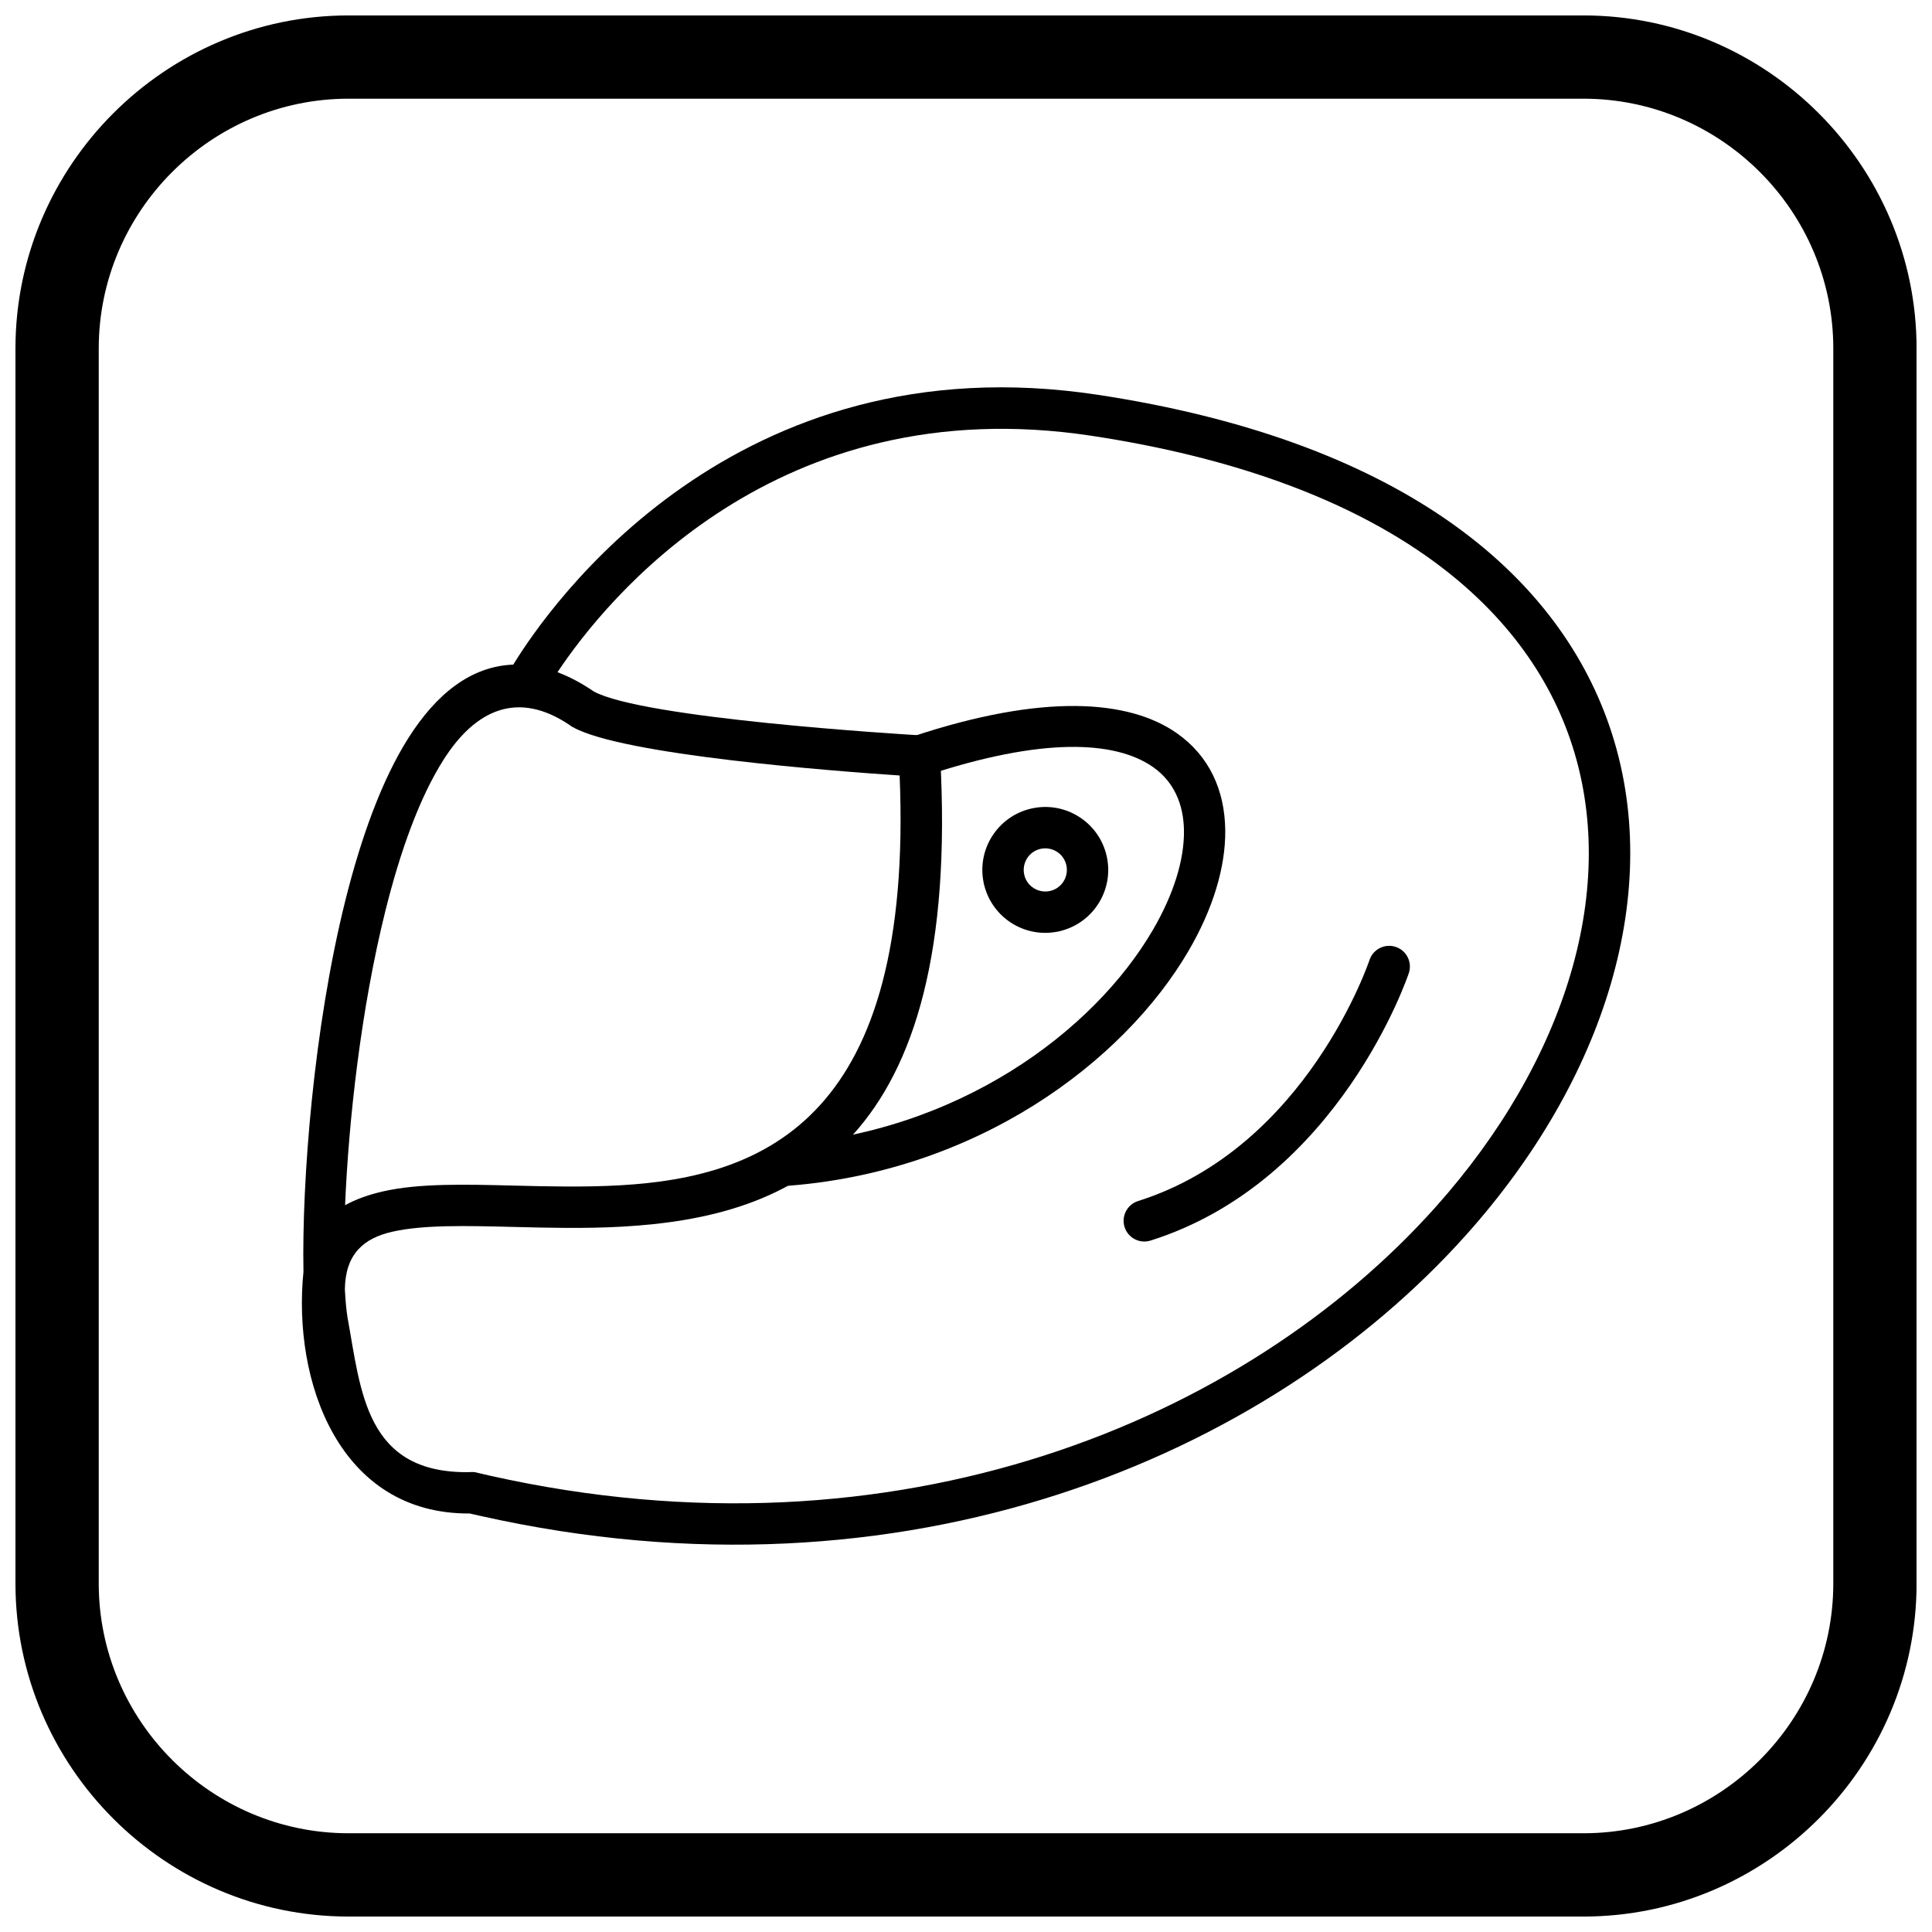
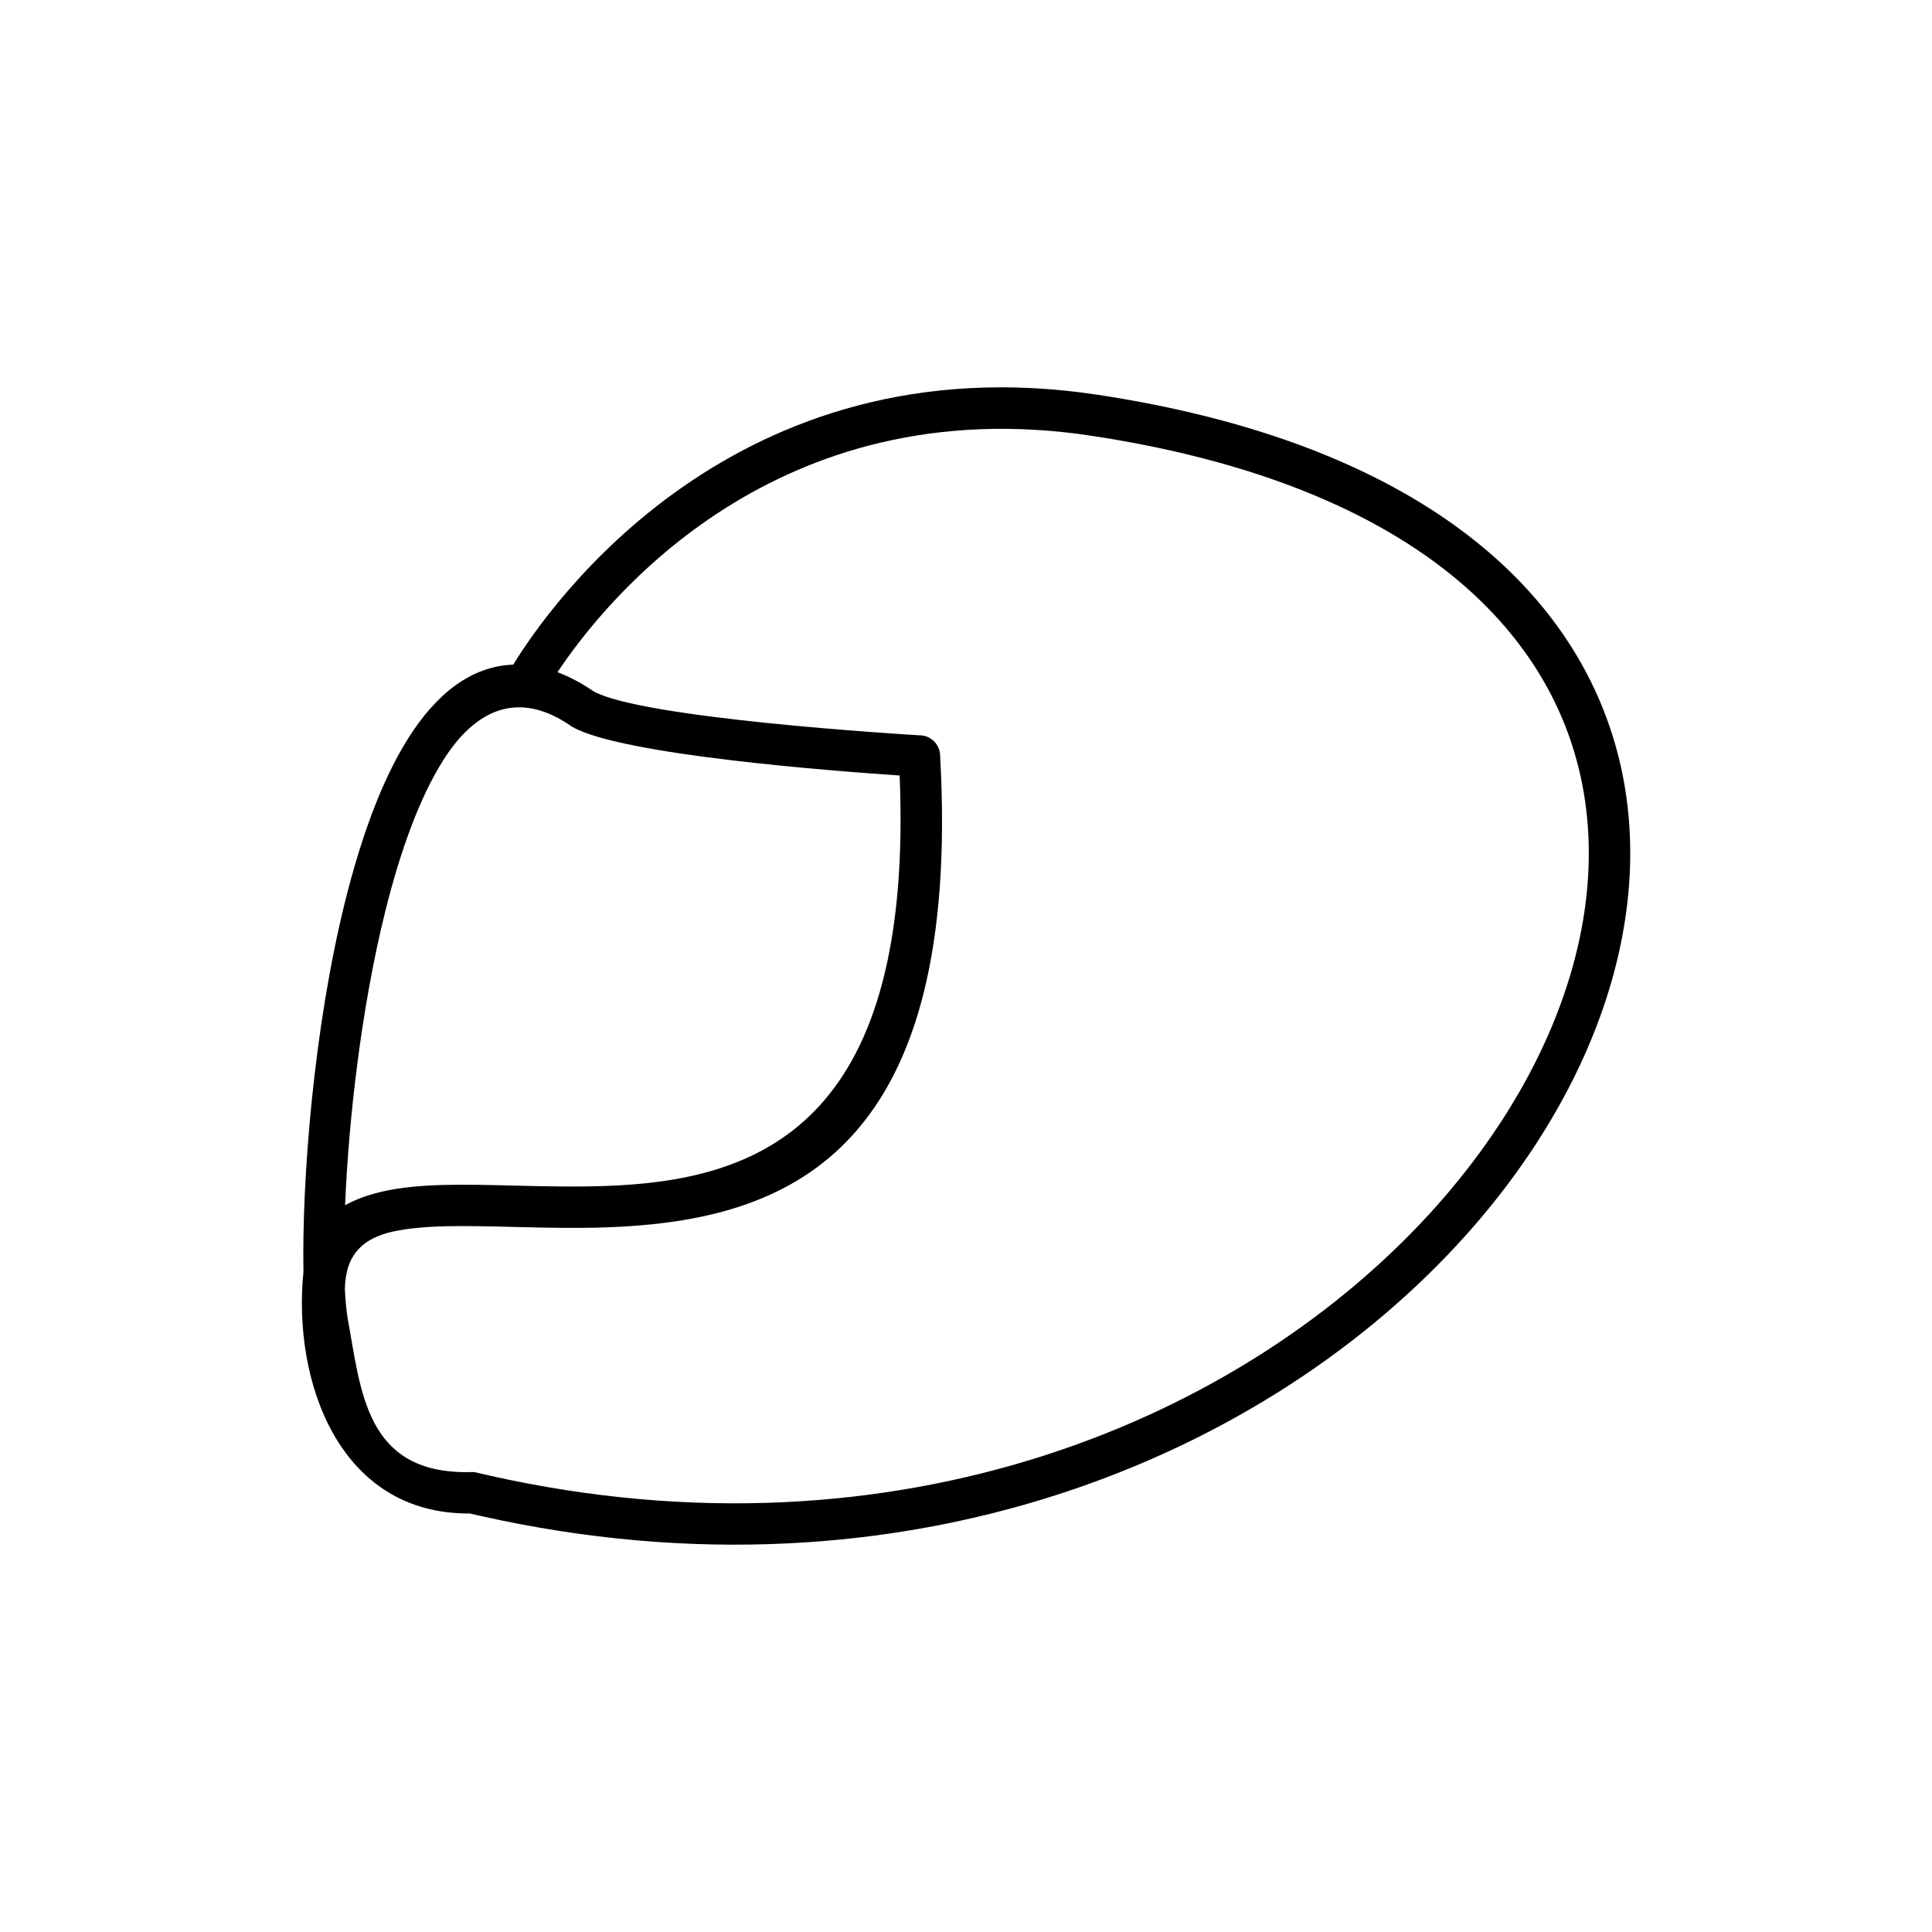
<svg xmlns="http://www.w3.org/2000/svg" width="800px" height="800px" version="1.1" viewBox="144 144 512 512">
  <defs>
    <clipPath id="a">
-       <path d="m148.09 148.09h503.81v503.81h-503.81z" />
-     </clipPath>
+       </clipPath>
  </defs>
  <path d="m261.5 345.41c-6.383 10.074-11.441 24.238-15.352 39.91-6.481 25.98-9.762 55.691-10.695 78.078 2.906-1.625 6.309-2.816 10.125-3.68 9.508-2.152 21.5-1.852 34.695-1.523 8.93 0.223 18.434 0.461 27.969-0.074 38.879-2.191 77.891-18.211 74.172-108.61-17.078-1.141-73.539-5.41-86.629-12.828l-0.008 0.016c-0.266-0.152-0.516-0.324-0.75-0.508-13.766-9.336-25.043-4.18-33.531 9.219zm6.961 188.72c0.609-0.07 1.238-0.035 1.871 0.113v0.008l1.723 0.406 1.727 0.398c108.17 24.285 200.27-14.824 250.61-71.109 17.305-19.348 29.629-40.699 35.918-62.145 6.195-21.137 6.492-42.352-0.16-61.766-12.973-37.863-52.613-69.246-126.74-80.527-83.77-12.766-128.93 43.496-141.67 62.633 3.109 1.164 6.309 2.844 9.594 5.09 13 7.133 80.84 11.305 86.285 11.629 2.914-0.023 5.359 2.246 5.523 5.188l-5.488 0.309 5.477-0.301c5.871 104.2-39.305 122.49-84.285 125.02-9.797 0.551-19.609 0.305-28.828 0.074-12.48-0.312-23.82-0.594-32.035 1.266-7.633 1.727-12.457 5.906-12.59 15.281 0.16 3.027 0.398 5.574 0.719 7.551 3.551 19.332 4.672 41.375 32.352 40.883zm-44.043-53.234c-0.426-23.762 2.633-64.301 11.086-98.191 4.172-16.723 9.668-31.988 16.727-43.133 7.387-11.66 16.543-19.012 27.789-19.441 9.426-15.391 58.465-86.207 155.03-71.488 78.793 11.992 121.25 46.289 135.5 87.871 7.402 21.609 7.117 45.09 0.289 68.379-6.734 22.977-19.875 45.773-38.281 66.352-52.617 58.828-148.64 99.766-261.17 74.5l-1.77-0.398-1.121-0.258c-34.699 0.246-47.047-35.137-44.066-64.191z" />
-   <path d="m385.94 339.16c-2.871 0.949-4.426 4.043-3.477 6.914 0.949 2.871 4.043 4.426 6.914 3.477 30.75-10.203 50.164-9.332 60.242-2.234 5.457 3.844 8.059 9.785 8.145 16.824 0.094 7.809-2.785 16.957-8.242 26.309-15.578 26.715-51.504 53.922-99.293 56.984-3.023 0.191-5.32 2.793-5.133 5.816 0.191 3.023 2.793 5.32 5.816 5.133 51.855-3.32 91.012-33.141 108.09-62.438 6.43-11.023 9.816-22.125 9.703-31.934-0.125-10.582-4.211-19.633-12.781-25.668-12.719-8.957-35.484-10.633-69.988 0.816z" />
-   <path d="m419.74 368.96c-1.535 0.348-2.785 1.285-3.562 2.523-0.781 1.238-1.09 2.777-0.742 4.32l0.016-0.004c0.023 0.102 0.043 0.203 0.059 0.305 0.395 1.402 1.293 2.543 2.449 3.269 1.238 0.781 2.777 1.09 4.316 0.742l-0.004-0.016c0.102-0.023 0.203-0.043 0.305-0.059 1.402-0.395 2.543-1.293 3.269-2.449 0.781-1.242 1.09-2.781 0.742-4.324-0.348-1.535-1.285-2.785-2.523-3.562-1.242-0.781-2.781-1.094-4.324-0.742zm-12.84-3.316c2.277-3.613 5.938-6.356 10.434-7.375 4.488-1.016 8.965-0.117 12.57 2.16 3.613 2.277 6.356 5.938 7.375 10.434 1.016 4.488 0.117 8.965-2.16 12.57-2.188 3.465-5.644 6.133-9.895 7.242-0.34 0.113-0.691 0.195-1.055 0.238-4.312 0.836-8.586-0.078-12.055-2.266-3.465-2.188-6.133-5.644-7.242-9.895-0.113-0.34-0.195-0.691-0.238-1.055-0.836-4.312 0.078-8.586 2.266-12.055z" />
-   <path d="m517.34 401.93c0.984-2.871-0.543-5.992-3.414-6.977-2.871-0.984-5.992 0.543-6.977 3.414-0.051 0.145-16.602 49.793-61.34 63.918-2.894 0.914-4.5 4-3.586 6.891 0.914 2.894 4 4.5 6.891 3.586 50.086-15.816 68.371-70.676 68.422-70.832z" />
  <g clip-path="url(#a)">
-     <path d="m236.37 148.09h327.27c48.551 0 88.273 39.723 88.273 88.273v327.27c0 48.551-39.723 88.273-88.273 88.273h-327.27c-48.551 0-88.273-39.723-88.273-88.273v-327.27c0-48.551 39.723-88.273 88.273-88.273zm0 22.066h327.27c36.414 0 66.203 29.793 66.203 66.203v327.27c0 36.414-29.793 66.203-66.203 66.203h-327.27c-36.414 0-66.203-29.793-66.203-66.203v-327.27c0-36.414 29.793-66.203 66.203-66.203z" fill-rule="evenodd" />
-   </g>
+     </g>
</svg>